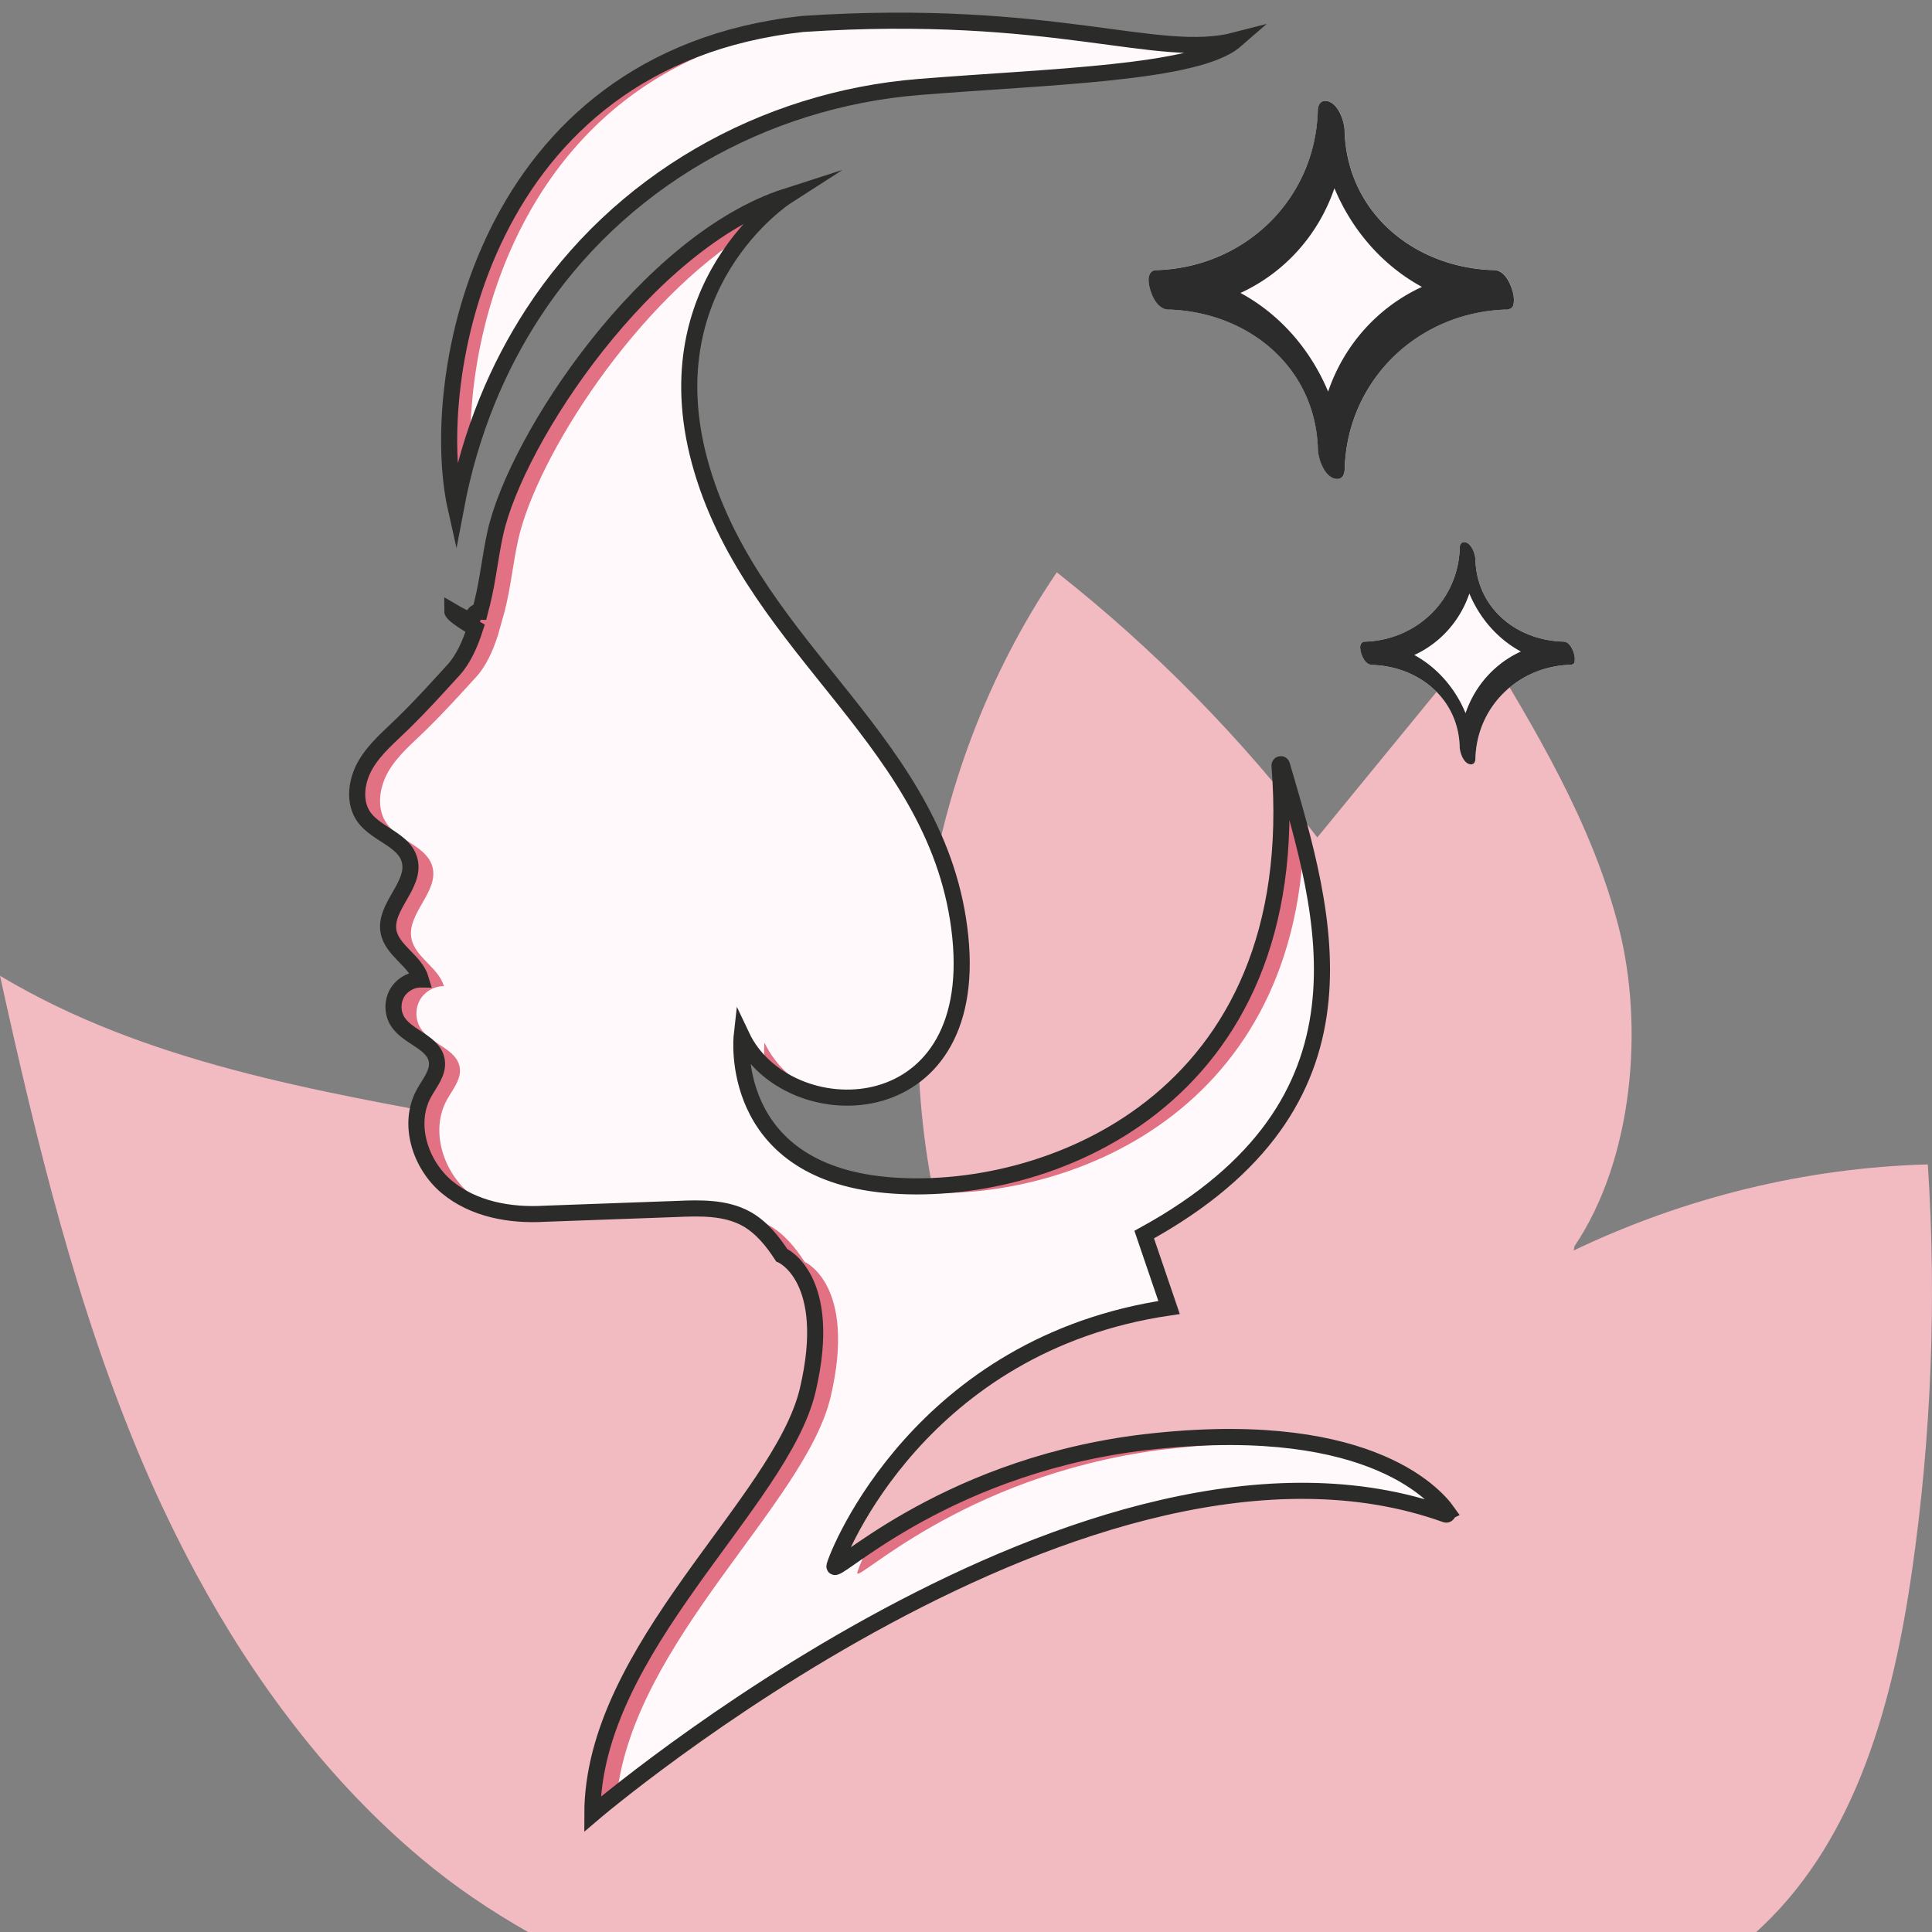
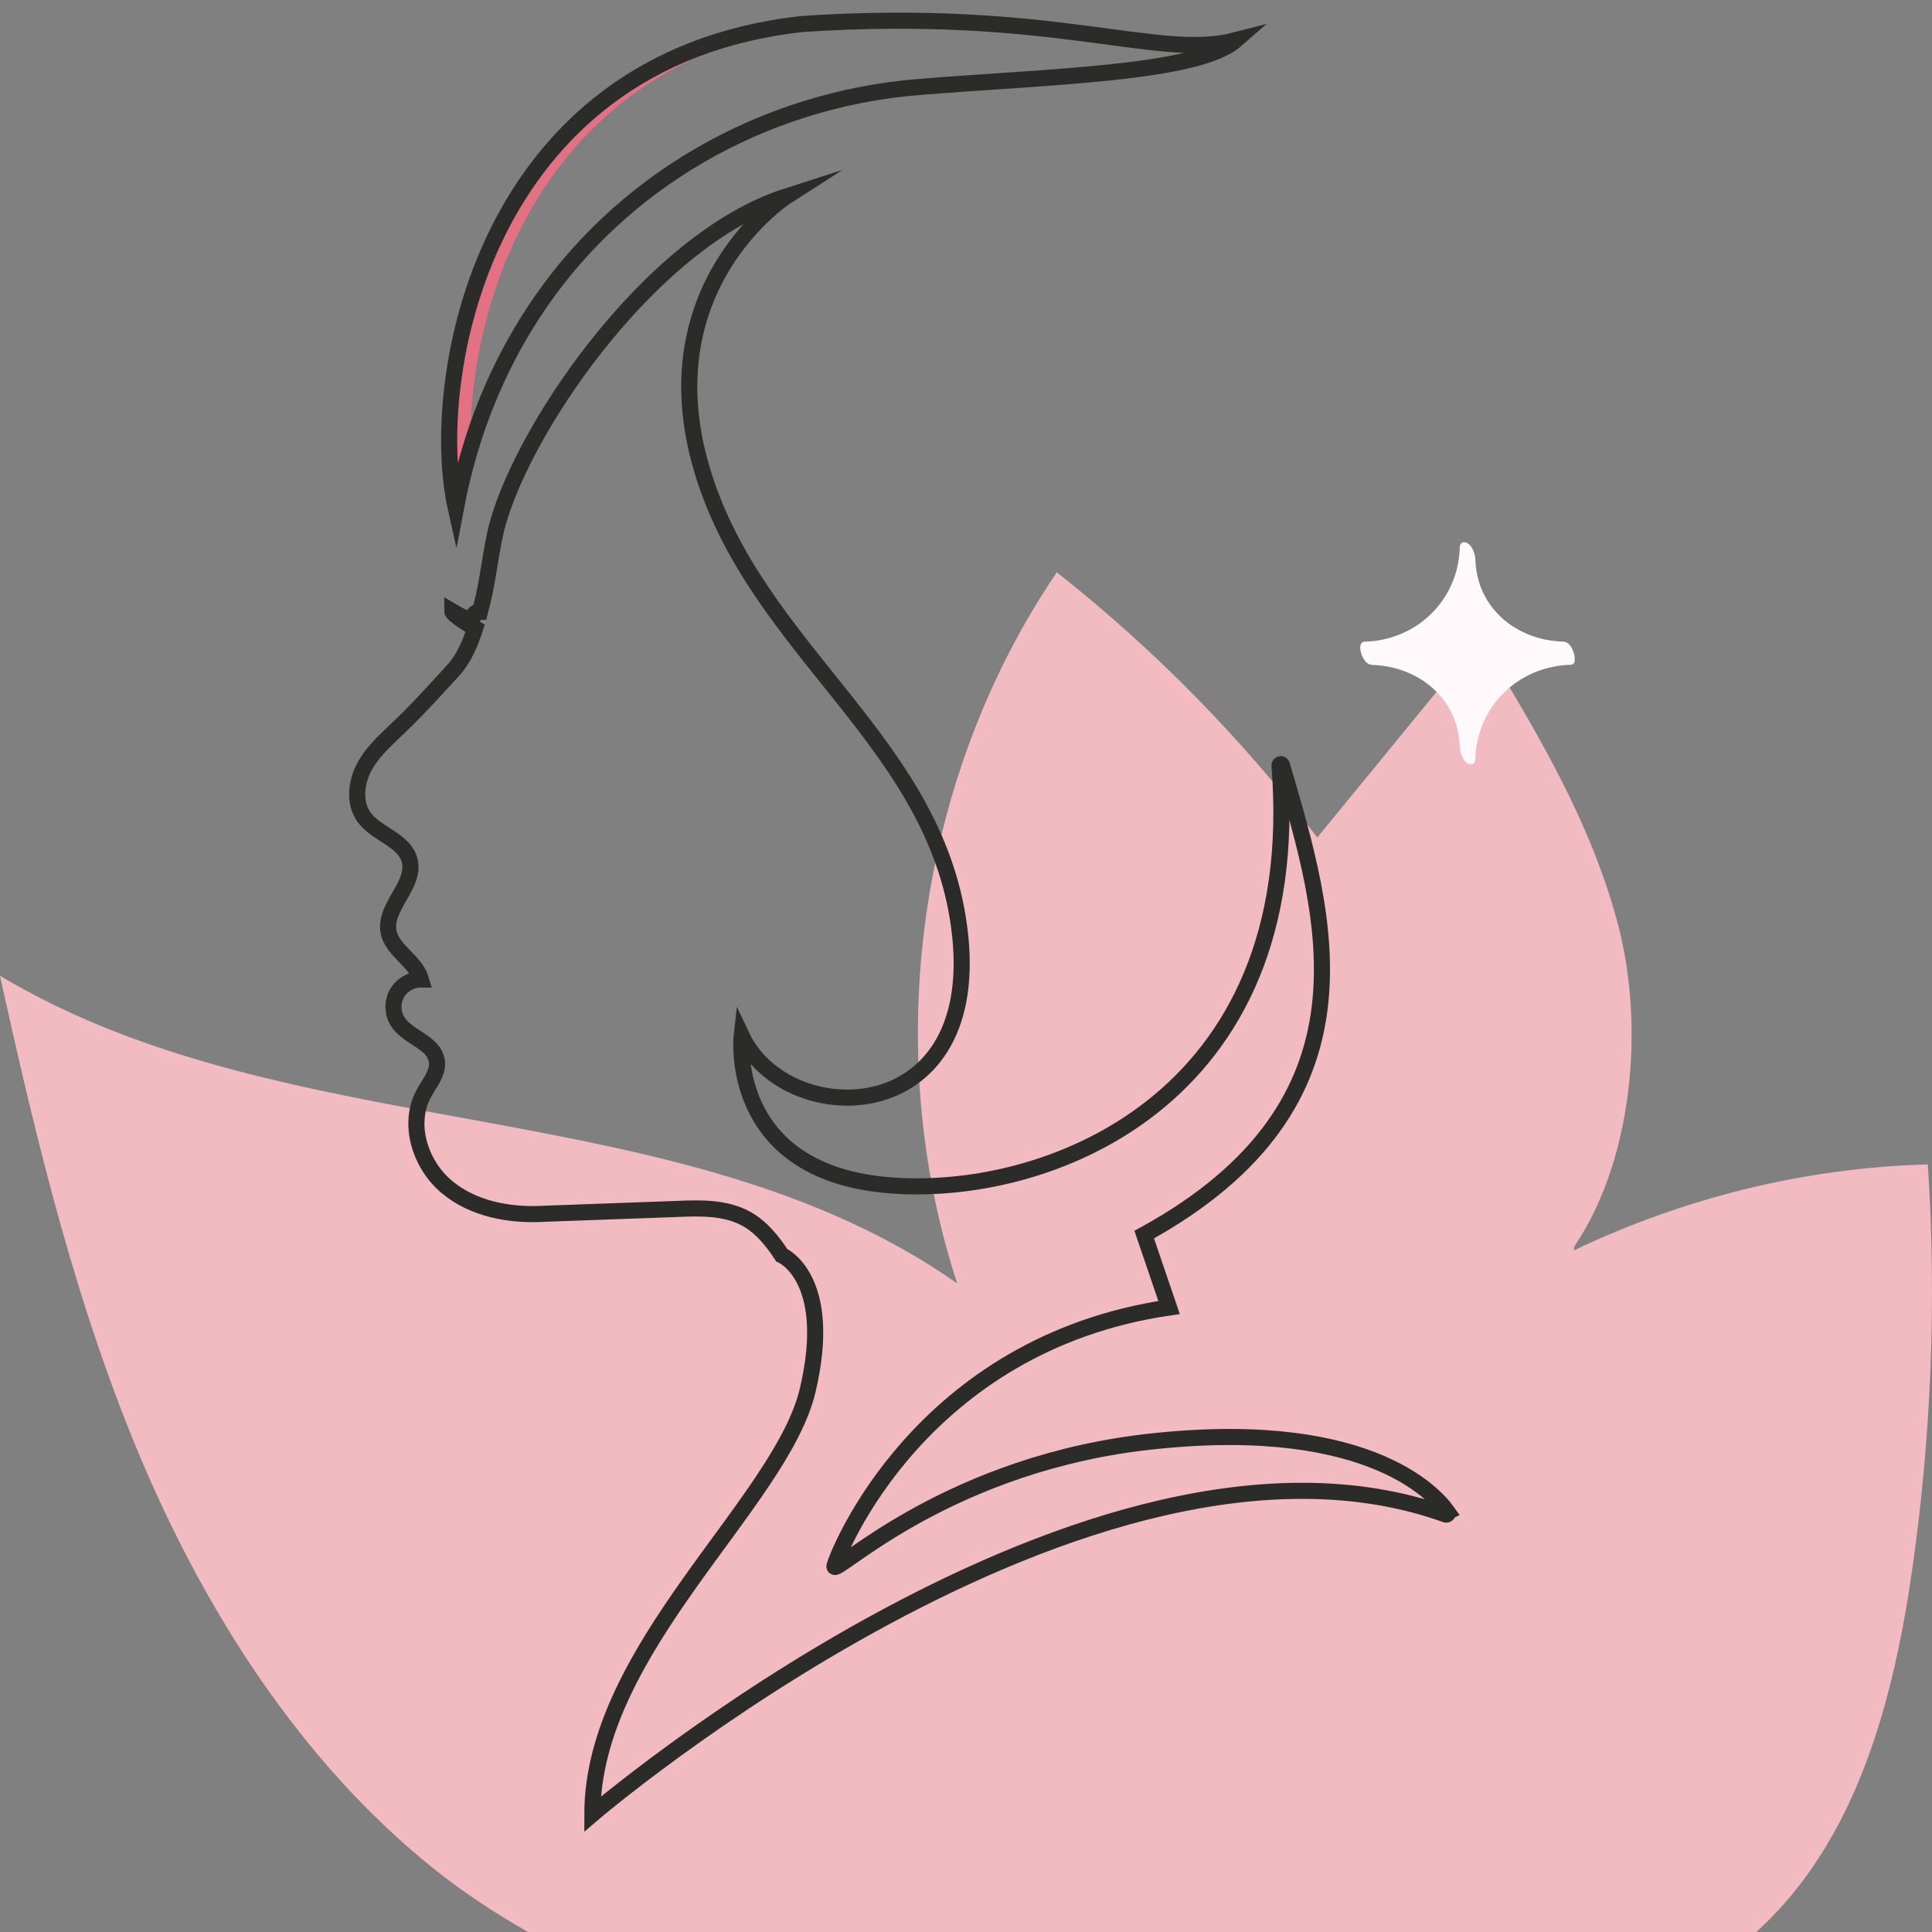
<svg xmlns="http://www.w3.org/2000/svg" viewBox="0 0 300 300">
  <rect x="0" y="0" width="300" height="300" fill="#808080" stroke="none" />
  <path fill="#f2bbc2" d="M296.9 243.9c-2.9 20.15-8.52 41.19-23.14 55.12-.35.34-.7.66-1.06.99H82c-5.82-3.32-11.4-7.06-16.52-11.37-7.2-6.03-13.71-12.9-19.5-20.35-5.83-7.46-10.97-15.48-15.48-23.81-3-5.56-5.75-11.27-8.24-17.08C11.9 203.15 5.68 177.31 0 151.52c45.08 26.96 105.54 17.57 148.63 47.76-11.97-36.57-6.07-78.72 15.47-110.41 15.12 11.92 28.74 25.77 40.45 41.17l25.29-30.88c8.62 14.18 17.35 28.63 21.5 44.77 4.01 15.65 2.2 36.17-6.85 49.57l-.14.68c17.18-8.21 36-12.86 55-13.37 1.38 21.05.55 42.22-2.45 63.09z" />
  <g fill="#fff9fb">
    <a data-encoded-tag-name="use" data-encoded-tag-value="" data-encoded-attr-href="JTIzQg==" />
-     <path d="M70.78 78.94c-4.45-19.82 4-69.78 53.84-75.22 39.07-2.59 55.12 5.69 67.24 2.54-5.93 5.16-28.88 5.61-49.08 7.24-24.34 1.94-46.79 14.74-60.07 35.22-5.27 8.13-9.64 18.11-11.93 30.22z" />
  </g>
  <path fill="#e17183" d="M192.01 6.82a6.23 6.23 0 0 0 .74-.56c-1.66.43-3.4.64-5.25.7 1.59.05 3.08.01 4.51-.14zm-64.1-3.1c4.83-.32 9.31-.47 13.48-.5-4.83-.02-10.09.12-15.87.5-49.83 5.44-58.28 55.4-53.84 75.22.42-2.24.94-4.38 1.5-6.48-1.55-22.52 9.68-63.82 54.73-68.74z" />
-   <path fill="#fff9fb" d="M179.49 41.94c13.74-.38 24.76-10.91 25.15-24.78v-.03c.02-.69.31-1.47 1.13-1.47 1.95 0 2.99 3.12 3.03 4.63v.03c.38 12.81 10.94 21.29 23.26 21.62 1.41.05 2.36 1.65 2.78 3.12.03.08.05.15.07.23a5.17 5.17 0 0 1 .17 1.11c0 .06.01.12.01.18 0 .11 0 .23-.02.33 0 .08-.02.15-.03.23-.07.44-.25.69-.49.75 0 0-.02.02-.03.02-.15.1-.33.15-.56.15v.02c-.05 0-.11 0-.16-.02-13.67.47-24.61 10.99-24.99 24.81-.02.7-.31 1.49-1.13 1.49-1.95 0-2.99-3.14-3.03-4.63-.36-12.76-10.83-21.26-23.08-21.67-.07.02-.11.02-.18.02v-.02c-.96-.03-1.72-.79-2.24-1.75-.51-.97-.79-2.11-.79-2.88 0-.72.33-1.46 1.13-1.49zm45.3 192.85c.14.2-.06.46-.3.38-54.99-19.75-132.51 46.54-132.51 46.54 0-25.71 29.32-48.35 33.44-65.84 4.11-17.48-4.04-20.97-4.04-20.97-1.45-2.22-3.18-4.37-5.52-5.66-3.25-1.78-7.16-1.67-10.86-1.51l-20.43.74c-5.38.32-11.08-.71-15.21-4.18s-6.13-9.77-3.55-14.5c.88-1.62 2.29-3.2 2.02-5.03-.41-2.9-4.43-3.63-6.04-6.07-.85-1.28-.91-3.03-.19-4.38.73-1.34 2.24-2.24 3.77-2.22-.84-2.92-4.49-4.45-5.04-7.44-.71-3.86 4.26-7.22 3.28-11.04-.82-3.2-5.09-4.02-7.05-6.68-1.72-2.35-1.25-5.74.24-8.25 1.48-2.51 3.78-4.38 5.86-6.43 2.95-2.9 5.03-5.23 7.76-8.21 1.54-1.69 2.59-4.08 3.36-6.48-3.44-2-3.55-2.57-3.55-2.63 4.81 2.82 2.18.03 4.3.06.11-.43.2-.85.32-1.25.91-3.61 1.26-7.35 2.07-10.99 3.28-14.72 23.6-45.32 45.2-52.26 0 0-21.6 13.87-13.12 42.42s37.02 42.44 40.11 72.52c3.09 30.1-27.01 30.1-33.94 15.43 0 0-2.32 20.83 22.37 23.14 24.39 2.29 65.33-12.74 61.14-65.11-.02-.24.32-.32.38-.09 6.91 23.57 15.86 52.47-21.39 72.91l3.86 11.32c-38.58 5.66-51.43 38.06-51.95 40.12-.5 2.07 15.95-14.91 46.81-19.03 35.29-4.49 46.29 7.69 48.4 10.67z" />
-   <path fill="#e17183" d="M118.71 161.91s-.15 1.32.03 3.32c2.32 2.27 5.33 3.87 8.57 4.65-3.72-1.59-6.87-4.33-8.6-7.97zm61.22 63.26c15.14-1.93 25.81-.79 33.22 1.37-7.44-2.79-18.93-4.64-36.35-2.41-20.83 2.78-35.09 11.42-42.01 16.1-1.05 2.13-1.57 3.58-1.67 3.96-.5 2.08 15.96-14.9 46.81-19.02zm-41.97-41.16c-2.25-.21-4.26-.58-6.09-1.07 2.55 1.02 5.59 1.76 9.21 2.1 22.84 2.14 60.19-10.9 61.4-55.58-.95-3.64-2-7.21-3.02-10.67-.06-.22-.39-.14-.38.09 4.21 52.39-36.73 67.42-61.12 65.13zm-65.04 1.32c-4.13-3.47-6.13-9.77-3.55-14.5.88-1.62 2.29-3.2 2.02-5.03-.41-2.9-4.43-3.63-6.04-6.07-.85-1.28-.91-3.03-.19-4.38.73-1.34 2.24-2.24 3.77-2.22-.84-2.92-4.49-4.45-5.05-7.44-.71-3.86 4.26-7.22 3.28-11.04-.82-3.2-5.09-4.02-7.05-6.68-1.72-2.35-1.25-5.74.24-8.25 1.48-2.51 3.78-4.38 5.86-6.43 2.95-2.9 5.03-5.23 7.76-8.21 1.54-1.69 2.59-4.08 3.36-6.48l1.07-3.82c.91-3.61 1.26-7.35 2.07-10.99 2.82-12.67 18.25-37.07 36.26-48.06 3.11-3.5 5.81-5.24 5.81-5.24-21.6 6.94-41.92 37.54-45.2 52.26-.8 3.64-1.15 7.38-2.07 10.99-.11.39-.21.82-.32 1.25-2.13-.03.5 2.76-4.3-.06 0 .06.11.63 3.55 2.63-.77 2.4-1.81 4.79-3.36 6.48-2.73 2.98-4.81 5.31-7.76 8.21-2.08 2.05-4.38 3.93-5.86 6.43-1.48 2.51-1.95 5.9-.24 8.25 1.95 2.66 6.23 3.48 7.05 6.68.98 3.82-3.99 7.17-3.28 11.04.55 3 4.21 4.52 5.05 7.44-1.53-.02-3.04.88-3.77 2.22-.73 1.36-.66 3.11.19 4.38 1.61 2.44 5.63 3.17 6.04 6.07.27 1.83-1.14 3.41-2.02 5.03-2.59 4.73-.58 11.04 3.55 14.5 2.09 1.75 4.58 2.88 7.23 3.53-1.48-.63-2.86-1.44-4.1-2.49zm56.06 31.58c4.11-17.48-4.04-20.97-4.04-20.97-1.45-2.22-3.18-4.37-5.52-5.66-1.11-.61-2.3-.98-3.53-1.23.13.07.27.12.4.19 2.33 1.29 4.07 3.44 5.52 5.66 0 0 8.15 3.48 4.04 20.97-4.11 17.48-33.44 40.12-33.44 65.84 0 0 1.18-1.01 3.35-2.74 2.63-24.16 29.31-45.44 33.22-62.06z" />
  <path fill="#fff9fb" d="M244.53 102.35c0 .16-.02.27-.03.37-.05.26-.15.38-.29.41-.1.07-.2.1-.33.1v.02c-.05 0-.11 0-.16-.02-8.01.31-14.41 6.48-14.62 14.59 0 .41-.18.87-.67.87-1.14 0-1.75-1.85-1.77-2.72-.21-7.49-6.35-12.48-13.54-12.72h-.13v-.02c-.56-.02-1.01-.47-1.31-1.03-.31-.56-.47-1.24-.47-1.68 0-.43.2-.87.67-.88 8.08-.21 14.54-6.41 14.79-14.56v-.02c0-.41.18-.87.65-.87 1.14 0 1.77 1.83 1.78 2.71v.02c.23 7.52 6.41 12.53 13.67 12.71.07 0 .11.02.18.03h.03c.64.13 1.1.85 1.34 1.57.03.11.08.21.1.33.08.28.11.54.11.79z" />
-   <path fill="#2b2c2b" d="M235.07 46.41a4.54 4.54 0 0 0-.17-1.11c-.02-.08-.03-.15-.07-.23-.43-1.47-1.37-3.07-2.78-3.12-12.32-.33-22.88-8.82-23.26-21.62v-.03c-.03-1.5-1.08-4.63-3.03-4.63-.82 0-1.11.79-1.13 1.47v.03c-.39 13.87-11.42 24.4-25.15 24.78-.8.03-1.13.77-1.13 1.49 0 .77.28 1.91.79 2.88.52.96 1.28 1.72 2.24 1.75v.02c.07 0 .11 0 .18-.02 12.25.41 22.72 8.91 23.08 21.67.03 1.49 1.08 4.63 3.03 4.63.82 0 1.11-.79 1.13-1.49.38-13.82 11.32-24.34 24.99-24.81a.44.44 0 0 0 .16.02v-.02c.23 0 .41-.05.56-.15.02 0 .03-.02.03-.02.25-.07.43-.31.49-.75a.91.91 0 0 0 .03-.23c.02-.1.02-.21.02-.33 0-.06-.01-.13-.01-.18zm-28.84 14.4c-2.73-6.53-7.47-12-13.61-15.32 6.87-3.16 12.1-9 14.59-16.26 2.73 6.53 7.47 11.99 13.59 15.32-6.87 3.16-12.1 9.02-14.57 16.26zm38.19 40.75c-.02-.11-.07-.21-.1-.33-.25-.72-.7-1.44-1.34-1.57h-.03c-.07-.02-.11-.03-.18-.03-7.26-.18-13.44-5.18-13.67-12.71v-.02c-.02-.88-.64-2.71-1.78-2.71-.47 0-.65.46-.65.87v.02c-.25 8.14-6.71 14.34-14.79 14.56-.47.02-.67.46-.67.88a3.8 3.8 0 0 0 .47 1.68c.29.56.75 1.01 1.31 1.03v.02h.13c7.2.25 13.33 5.23 13.54 12.72.02.87.62 2.72 1.77 2.72.49 0 .67-.46.67-.87.21-8.11 6.61-14.28 14.62-14.59.05.02.11.02.16.02v-.02c.13 0 .23-.03.33-.1.15-.03.25-.15.29-.41.02-.1.03-.21.03-.36a2.85 2.85 0 0 0-.11-.8zm-16.85 9.18c-1.59-3.84-4.37-7.07-7.96-9.03 4.04-1.86 7.11-5.3 8.55-9.55 1.6 3.83 4.38 7.05 8 9.01-4.06 1.86-7.13 5.3-8.59 9.57z" />
  <g stroke-miterlimit="10" stroke-width="2.5" stroke="#2b2c2a" fill="none">
    <path d="M224.79 234.79c.14.2-.06.46-.3.38-54.99-19.75-132.51 46.54-132.51 46.54 0-25.71 29.32-48.35 33.44-65.84s-4.04-20.97-4.04-20.97c-1.45-2.22-3.18-4.37-5.52-5.66-3.25-1.78-7.16-1.67-10.86-1.51l-20.43.74c-5.38.32-11.08-.71-15.21-4.18s-6.13-9.77-3.55-14.5c.88-1.62 2.29-3.2 2.02-5.03-.41-2.9-4.43-3.63-6.04-6.07-.85-1.28-.91-3.03-.19-4.38.73-1.34 2.24-2.24 3.77-2.22-.84-2.92-4.49-4.45-5.04-7.44-.71-3.86 4.26-7.22 3.28-11.04-.82-3.2-5.09-4.02-7.05-6.68-1.72-2.35-1.25-5.74.24-8.25 1.48-2.51 3.78-4.38 5.86-6.43 2.95-2.9 5.03-5.23 7.76-8.21 1.54-1.69 2.59-4.08 3.36-6.48-3.44-2-3.55-2.57-3.55-2.63 4.81 2.82 2.18.03 4.3.06.11-.43.2-.85.32-1.25.91-3.61 1.26-7.35 2.07-10.99 3.28-14.72 23.6-45.32 45.2-52.26 0 0-21.6 13.87-13.12 42.42s37.02 42.44 40.11 72.52c3.09 30.1-27.01 30.1-33.94 15.43 0 0-2.32 20.83 22.37 23.14 24.39 2.29 65.33-12.74 61.14-65.11-.02-.24.32-.32.38-.09 6.91 23.57 15.86 52.47-21.39 72.91l3.86 11.32c-38.58 5.66-51.43 38.06-51.95 40.12-.5 2.07 15.95-14.91 46.81-19.03 35.29-4.49 46.29 7.69 48.4 10.67zM191.86 6.26c-5.93 5.16-28.88 5.61-49.08 7.24-24.34 1.94-46.79 14.74-60.07 35.22-5.28 8.13-9.65 18.11-11.93 30.22-4.45-19.82 4-69.78 53.84-75.22 39.07-2.58 55.12 5.69 67.24 2.54z" />
    <a data-encoded-tag-name="use" data-encoded-tag-value="" data-encoded-attr-href="JTIzQg==" />
  </g>
  <defs>
    <path d="M172.47 152.78c9.9-54.45-4.49-70.27-13.48-94.28 44.32 39.1 22.73 86.64 13.48 94.28z" id="B" />
  </defs>
</svg>